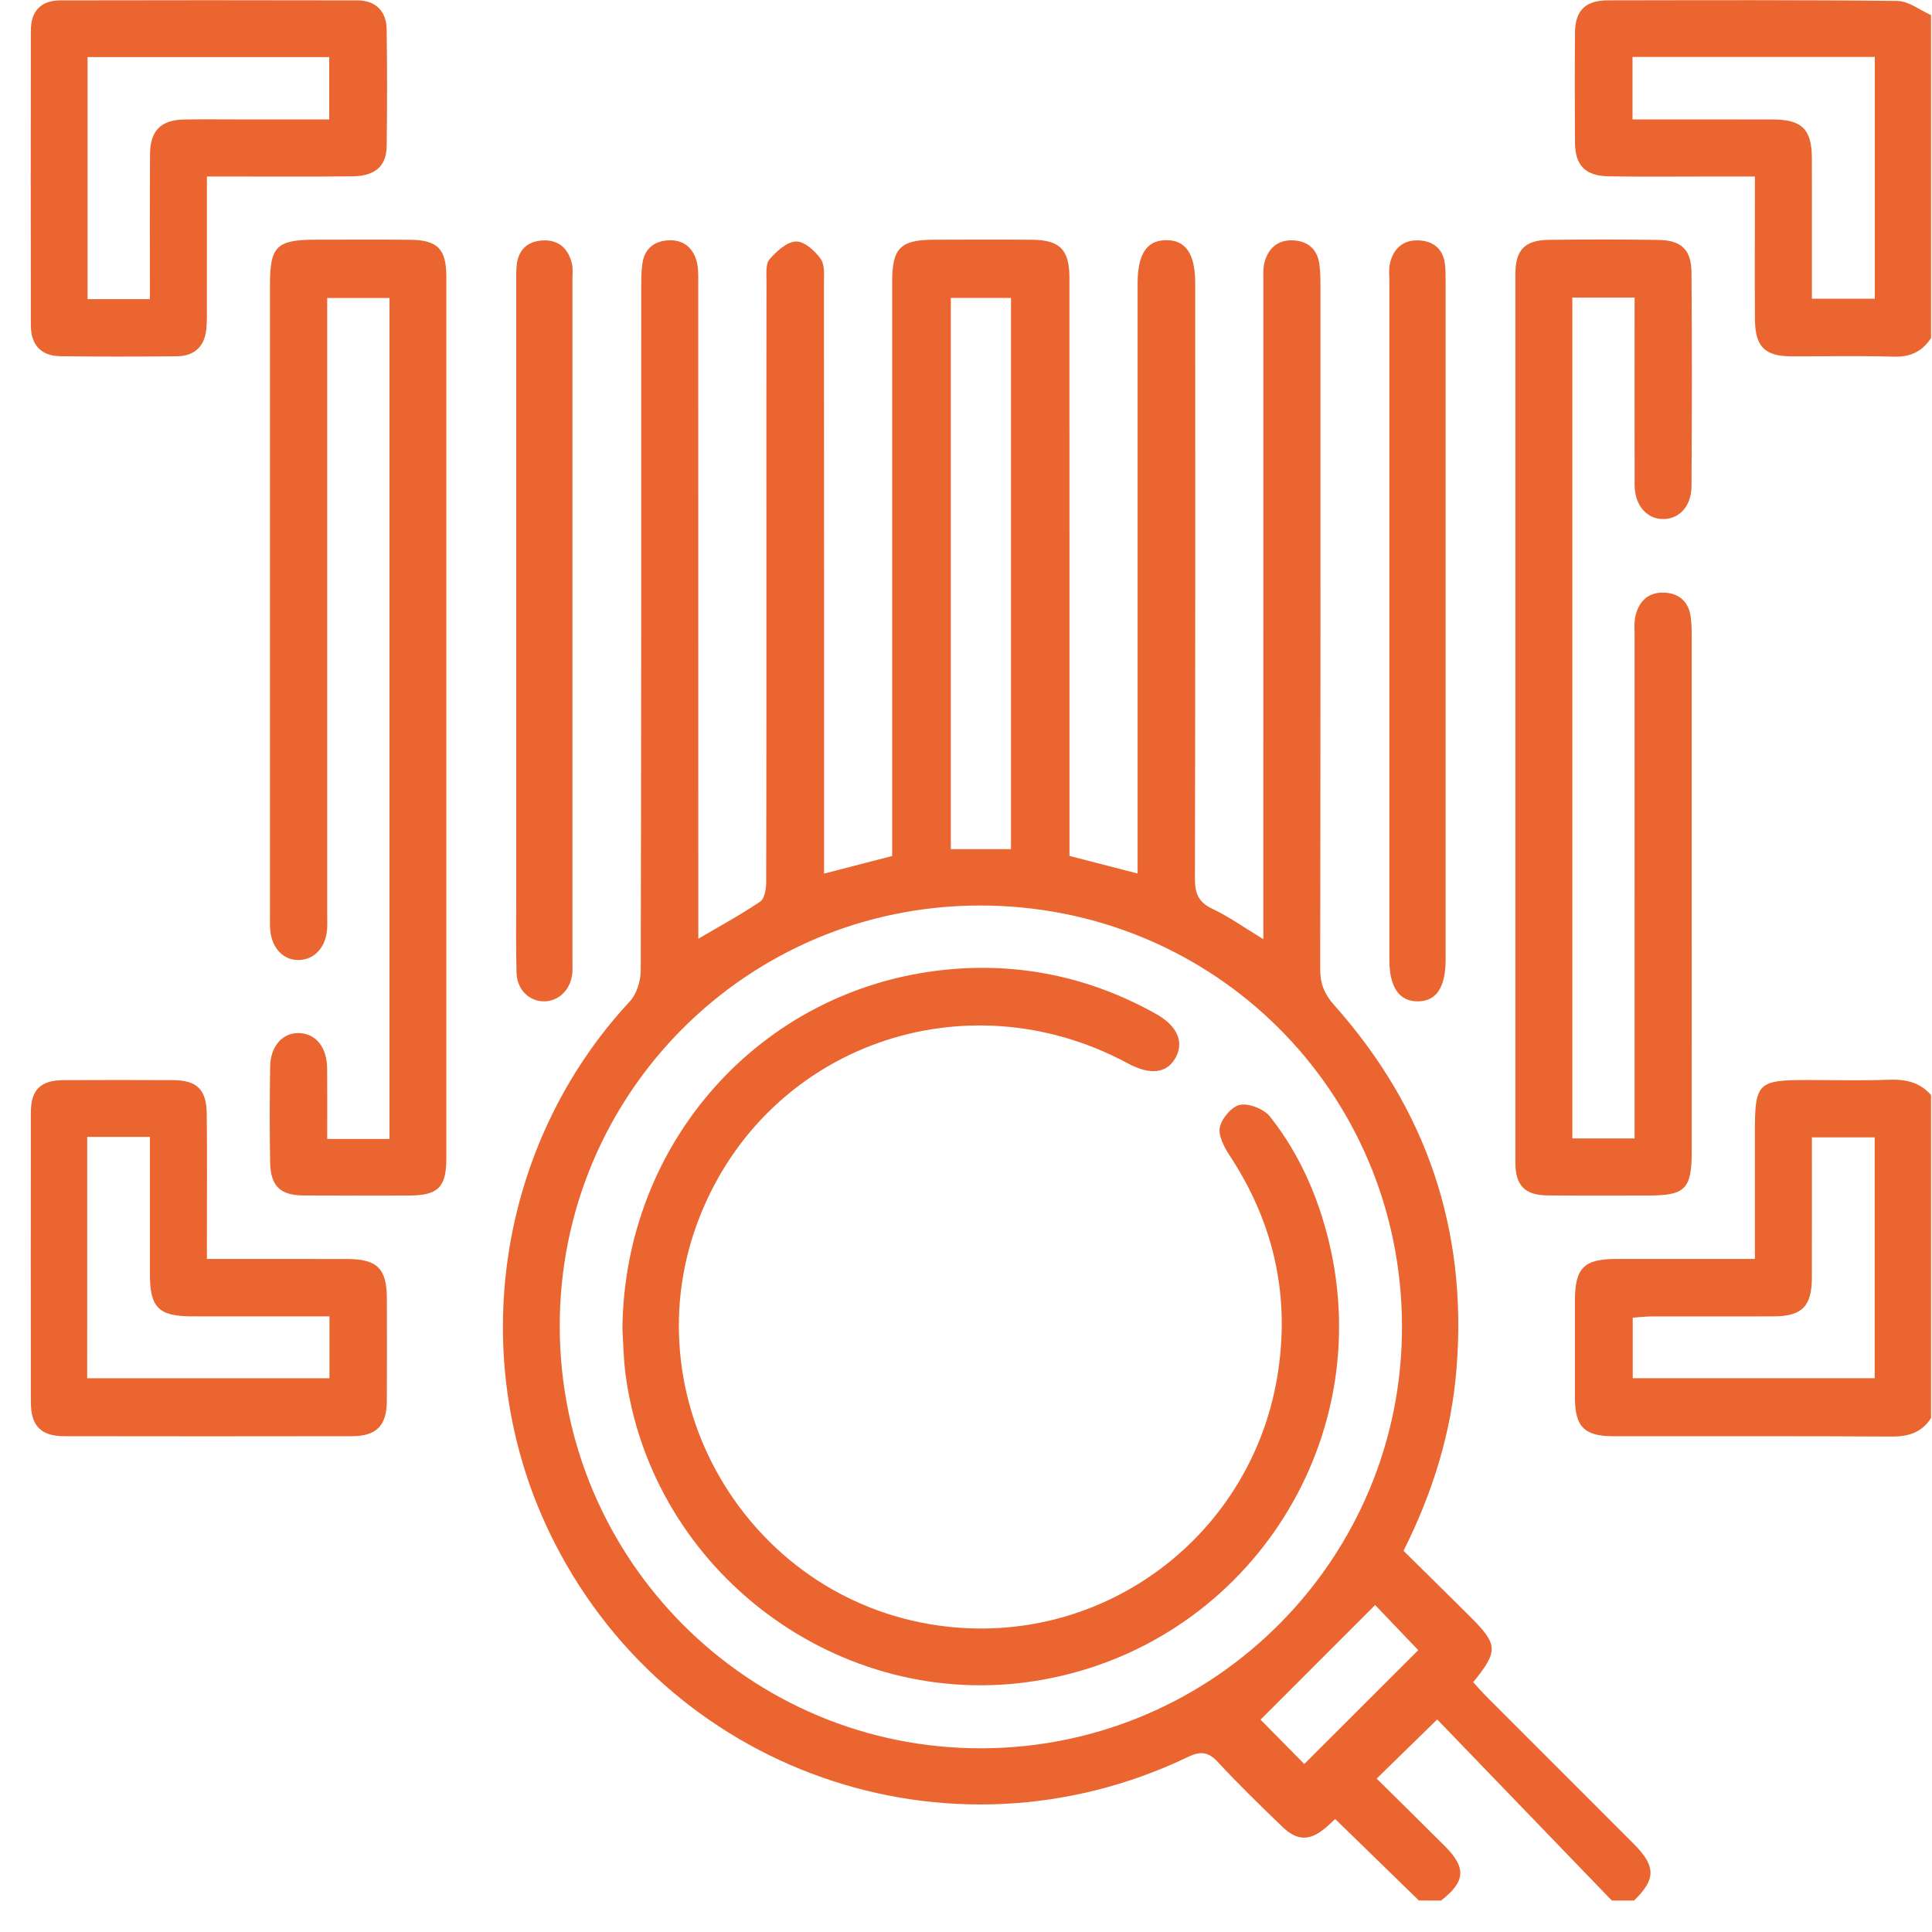
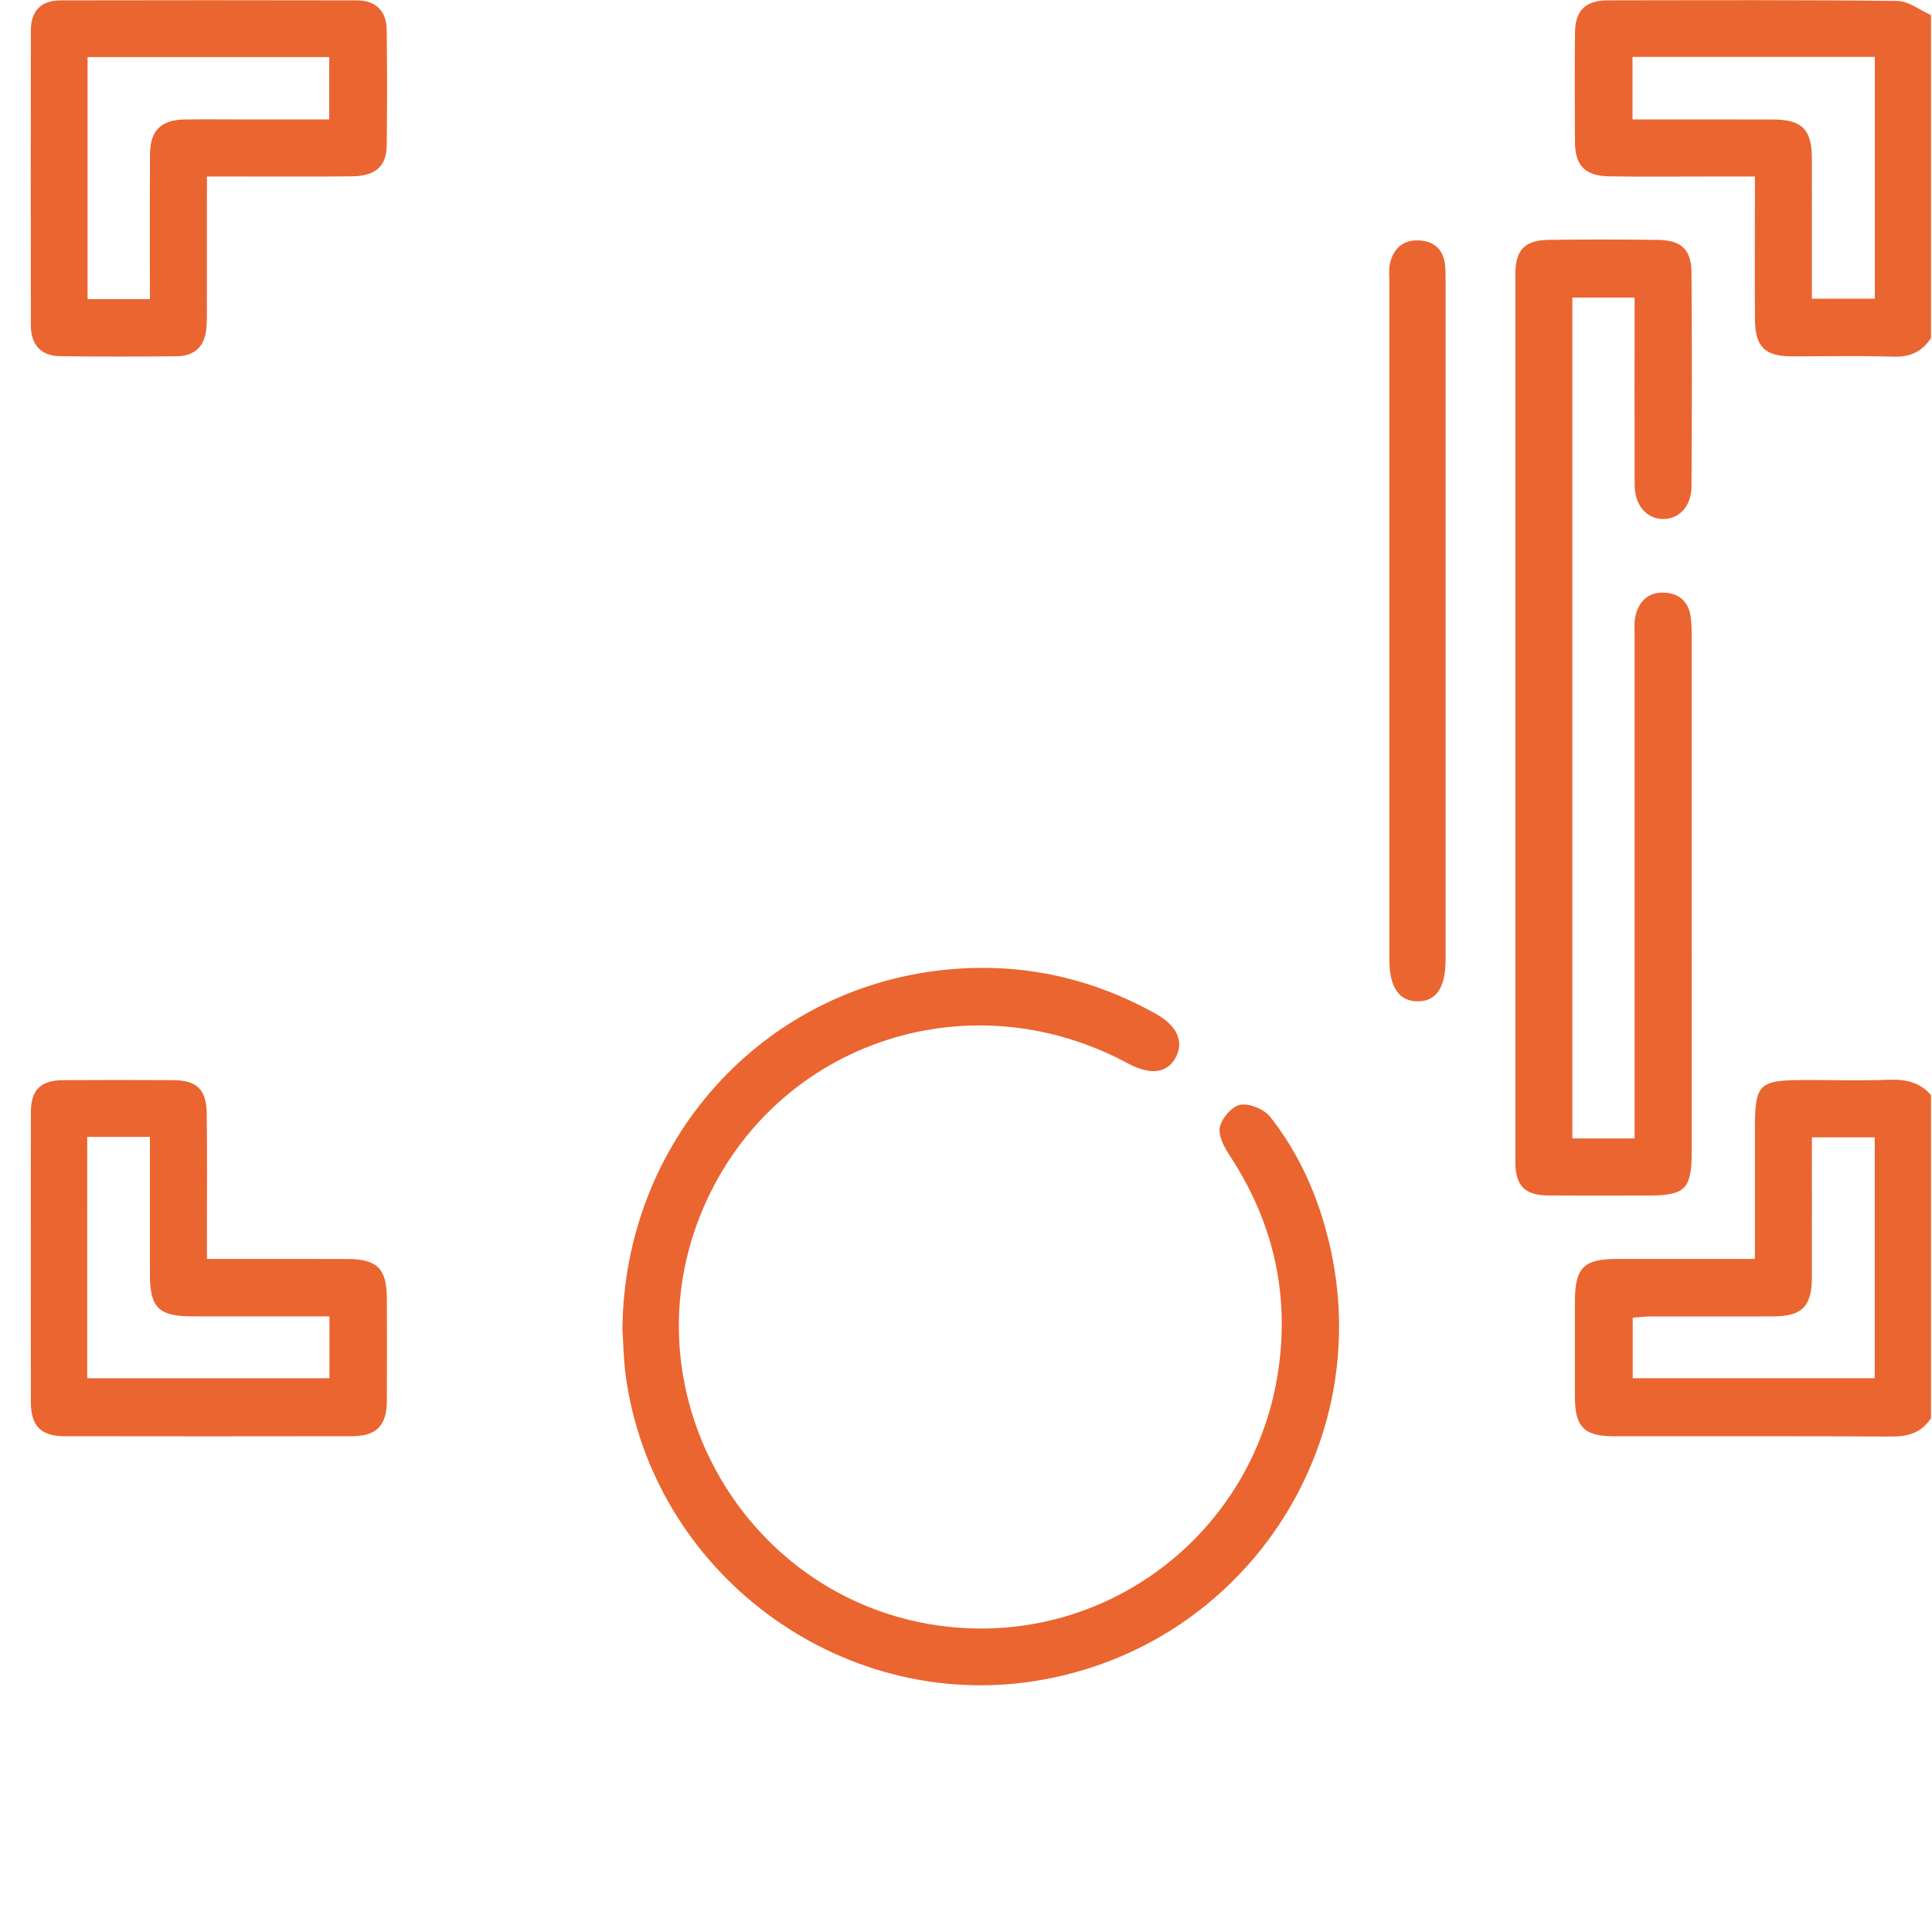
<svg xmlns="http://www.w3.org/2000/svg" width="61" height="61" viewBox="0 0 61 61" fill="none">
-   <path d="M44.799 60.005C43.925 59.153 43.049 58.302 42.157 57.433C42.071 57.512 41.974 57.605 41.872 57.693C41.364 58.131 40.964 58.137 40.481 57.671C39.792 57.006 39.106 56.339 38.455 55.637C38.15 55.306 37.908 55.282 37.507 55.474C29.955 59.094 20.983 55.936 17.352 48.393C14.681 42.846 15.711 36.105 19.885 31.619C20.104 31.383 20.23 30.968 20.23 30.637C20.249 23.449 20.245 16.263 20.246 9.076C20.246 8.824 20.247 8.568 20.283 8.318C20.348 7.871 20.633 7.624 21.073 7.59C21.543 7.554 21.865 7.791 21.993 8.237C22.055 8.456 22.046 8.7 22.046 8.932C22.048 15.591 22.048 22.251 22.048 28.91C22.048 29.135 22.048 29.36 22.048 29.64C22.755 29.224 23.403 28.874 24.008 28.462C24.146 28.367 24.189 28.058 24.191 27.847C24.201 24.215 24.198 20.582 24.198 16.95C24.198 14.254 24.195 11.56 24.201 8.865C24.201 8.634 24.17 8.332 24.296 8.188C24.515 7.935 24.84 7.637 25.131 7.625C25.391 7.614 25.731 7.918 25.911 8.172C26.048 8.364 26.015 8.696 26.015 8.966C26.019 14.922 26.018 20.879 26.018 26.835C26.018 27.065 26.018 27.295 26.018 27.583C26.764 27.39 27.438 27.216 28.169 27.027C28.169 26.811 28.169 26.58 28.169 26.349C28.169 20.529 28.169 14.71 28.169 8.89C28.169 7.837 28.431 7.571 29.479 7.569C30.514 7.566 31.549 7.561 32.584 7.57C33.468 7.577 33.766 7.885 33.766 8.783C33.767 14.622 33.767 20.462 33.767 26.301C33.767 26.533 33.767 26.766 33.767 27.024C34.479 27.208 35.164 27.386 35.918 27.58C35.918 27.288 35.918 27.056 35.918 26.825C35.918 20.869 35.918 14.912 35.918 8.956C35.918 8.023 36.202 7.59 36.815 7.583C37.435 7.575 37.736 8.013 37.737 8.933C37.737 15.202 37.742 21.472 37.728 27.74C37.727 28.204 37.836 28.485 38.277 28.694C38.803 28.941 39.282 29.286 39.888 29.654C39.888 29.386 39.888 29.17 39.888 28.953C39.888 22.275 39.888 15.595 39.889 8.916C39.889 8.702 39.873 8.479 39.927 8.277C40.046 7.835 40.346 7.569 40.82 7.589C41.288 7.608 41.588 7.861 41.656 8.334C41.691 8.584 41.691 8.841 41.691 9.093C41.692 16.26 41.695 23.428 41.683 30.594C41.682 31.056 41.814 31.388 42.125 31.735C45.035 35.003 46.334 38.82 45.989 43.196C45.829 45.224 45.239 47.121 44.314 48.964C45.017 49.659 45.714 50.343 46.405 51.031C47.303 51.925 47.315 52.124 46.514 53.114C46.649 53.26 46.785 53.417 46.931 53.564C48.478 55.111 50.025 56.657 51.571 58.205C52.287 58.92 52.29 59.328 51.593 60.006C51.358 60.006 51.124 60.006 50.89 60.006C49.042 58.089 47.195 56.173 45.378 54.289C44.653 54.997 44.084 55.552 43.466 56.157C44.184 56.868 44.906 57.574 45.619 58.288C46.303 58.974 46.269 59.409 45.501 60.006C45.267 60.005 45.033 60.005 44.799 60.005ZM17.673 41.895C17.69 49.272 23.662 55.229 31.012 55.2C38.348 55.171 44.282 49.204 44.266 41.869C44.249 34.473 38.331 28.581 30.927 28.59C23.58 28.6 17.656 34.546 17.673 41.895ZM31.92 26.81C31.92 20.982 31.92 15.199 31.92 9.407C31.26 9.407 30.646 9.407 30.021 9.407C30.021 15.225 30.021 21.006 30.021 26.81C30.664 26.81 31.263 26.81 31.92 26.81ZM43.418 50.676C42.196 51.9 40.966 53.13 39.8 54.295C40.239 54.74 40.738 55.246 41.181 55.696C42.383 54.494 43.615 53.263 44.779 52.101C44.321 51.622 43.827 51.105 43.418 50.676Z" fill="#EA6530" />
  <path d="M60.97 44.772C60.679 45.227 60.261 45.361 59.728 45.357C56.8 45.339 53.874 45.35 50.946 45.347C50.02 45.347 49.727 45.05 49.726 44.122C49.725 43.108 49.725 42.093 49.726 41.078C49.727 40.035 50.002 39.752 51.029 39.75C52.278 39.748 53.528 39.75 54.776 39.75C54.965 39.75 55.156 39.75 55.408 39.75C55.408 38.383 55.408 37.08 55.408 35.775C55.408 34.177 55.486 34.1 57.101 34.1C57.94 34.1 58.781 34.124 59.618 34.092C60.15 34.071 60.611 34.16 60.97 34.576C60.97 37.975 60.97 41.373 60.97 44.772ZM59.191 35.911C58.493 35.911 57.861 35.911 57.208 35.911C57.208 37.421 57.21 38.885 57.207 40.349C57.204 41.238 56.899 41.556 56.018 41.562C54.729 41.57 53.441 41.562 52.152 41.565C51.948 41.565 51.743 41.59 51.551 41.604C51.551 42.286 51.551 42.897 51.551 43.515C54.126 43.515 56.652 43.515 59.191 43.515C59.191 40.959 59.191 38.447 59.191 35.911Z" fill="#EA6530" />
  <path d="M60.97 10.671C60.693 11.101 60.313 11.276 59.791 11.261C58.718 11.229 57.644 11.253 56.571 11.251C55.722 11.249 55.416 10.949 55.41 10.085C55.401 8.816 55.408 7.548 55.408 6.28C55.408 6.07 55.408 5.86 55.408 5.573C54.885 5.573 54.423 5.573 53.96 5.573C52.907 5.573 51.853 5.585 50.799 5.567C50.047 5.555 49.732 5.225 49.727 4.489C49.721 3.338 49.718 2.187 49.728 1.035C49.734 0.326 50.058 0.012 50.775 0.011C53.82 0.007 56.864 -0.006 59.908 0.03C60.264 0.034 60.617 0.321 60.97 0.477C60.97 3.875 60.97 7.273 60.97 10.671ZM59.194 1.798C56.616 1.798 54.09 1.798 51.544 1.798C51.544 2.462 51.544 3.094 51.544 3.77C51.776 3.77 51.968 3.77 52.16 3.77C53.429 3.77 54.697 3.769 55.965 3.772C56.89 3.773 57.203 4.079 57.207 4.988C57.21 5.691 57.208 6.393 57.208 7.096C57.208 7.87 57.208 8.643 57.208 9.432C57.914 9.432 58.545 9.432 59.194 9.432C59.194 6.876 59.194 4.363 59.194 1.798Z" fill="#EA6530" />
  <path d="M51.61 9.395C50.92 9.395 50.302 9.395 49.644 9.395C49.644 18.24 49.644 27.073 49.644 35.945C50.274 35.945 50.905 35.945 51.609 35.945C51.609 35.709 51.609 35.482 51.609 35.255C51.609 30.198 51.609 25.141 51.61 20.084C51.61 19.87 51.589 19.648 51.638 19.443C51.749 18.972 52.059 18.687 52.556 18.712C53.019 18.735 53.316 19.001 53.381 19.474C53.41 19.685 53.413 19.901 53.413 20.116C53.414 25.523 53.414 30.931 53.414 36.34C53.414 37.545 53.215 37.747 52.034 37.747C50.98 37.747 49.925 37.752 48.871 37.744C48.15 37.74 47.846 37.435 47.846 36.708C47.844 27.357 47.844 18.004 47.846 8.653C47.846 7.893 48.139 7.583 48.901 7.573C50.053 7.559 51.205 7.558 52.356 7.575C53.089 7.585 53.403 7.885 53.407 8.615C53.423 10.859 53.42 13.105 53.407 15.35C53.404 15.976 53.029 16.381 52.524 16.388C52.001 16.396 51.613 15.959 51.611 15.315C51.605 13.364 51.61 11.412 51.61 9.395Z" fill="#EA6530" />
-   <path d="M10.331 35.96C11.021 35.96 11.639 35.96 12.297 35.96C12.297 27.114 12.297 18.282 12.297 9.409C11.665 9.409 11.034 9.409 10.331 9.409C10.331 9.647 10.331 9.874 10.331 10.103C10.331 16.351 10.331 22.598 10.331 28.846C10.331 29.003 10.337 29.159 10.329 29.315C10.299 29.889 9.944 30.291 9.456 30.311C8.963 30.331 8.587 29.952 8.533 29.374C8.518 29.219 8.524 29.061 8.524 28.906C8.524 22.269 8.523 15.63 8.524 8.992C8.524 7.775 8.733 7.57 9.965 7.568C10.96 7.567 11.956 7.561 12.952 7.571C13.819 7.579 14.093 7.865 14.093 8.744C14.095 18.018 14.095 27.292 14.093 36.566C14.093 37.486 13.836 37.744 12.918 37.747C11.804 37.749 10.692 37.752 9.579 37.745C8.854 37.741 8.545 37.451 8.53 36.718C8.511 35.703 8.512 34.687 8.53 33.672C8.541 33.018 8.935 32.594 9.457 32.618C9.981 32.643 10.323 33.071 10.329 33.735C10.336 34.455 10.331 35.176 10.331 35.96Z" fill="#EA6530" />
  <path d="M6.533 39.75C8.075 39.75 9.517 39.747 10.961 39.751C11.916 39.753 12.214 40.055 12.215 41.013C12.217 42.087 12.22 43.162 12.214 44.235C12.211 45.011 11.885 45.345 11.114 45.346C8.087 45.351 5.059 45.351 2.033 45.346C1.287 45.345 0.975 45.018 0.974 44.268C0.971 41.221 0.97 38.175 0.974 35.128C0.975 34.407 1.278 34.108 2.009 34.104C3.161 34.098 4.314 34.098 5.465 34.104C6.221 34.109 6.52 34.398 6.528 35.175C6.543 36.464 6.533 37.753 6.533 39.042C6.533 39.252 6.533 39.464 6.533 39.75ZM2.753 43.517C5.327 43.517 7.853 43.517 10.402 43.517C10.402 42.86 10.402 42.246 10.402 41.563C10.157 41.563 9.948 41.563 9.739 41.563C8.509 41.563 7.279 41.565 6.049 41.562C5.009 41.559 4.734 41.281 4.733 40.239C4.732 38.8 4.733 37.361 4.733 35.895C4.043 35.895 3.411 35.895 2.754 35.895C2.753 38.439 2.753 40.952 2.753 43.517Z" fill="#EA6530" />
  <path d="M6.533 5.573C6.533 6.982 6.534 8.307 6.532 9.63C6.532 9.884 6.539 10.139 6.514 10.392C6.459 10.943 6.135 11.242 5.588 11.248C4.358 11.261 3.127 11.263 1.897 11.246C1.298 11.238 0.975 10.889 0.974 10.275C0.969 7.169 0.969 4.065 0.974 0.96C0.975 0.343 1.298 0.013 1.908 0.012C5.033 0.005 8.158 0.005 11.282 0.012C11.854 0.013 12.2 0.348 12.208 0.92C12.226 2.15 12.225 3.381 12.209 4.611C12.201 5.245 11.848 5.558 11.134 5.567C9.846 5.582 8.557 5.572 7.268 5.573C7.055 5.573 6.842 5.573 6.533 5.573ZM4.733 9.444C4.733 7.886 4.728 6.386 4.736 4.885C4.739 4.118 5.08 3.781 5.843 3.772C6.486 3.763 7.131 3.771 7.775 3.771C8.646 3.771 9.516 3.771 10.395 3.771C10.395 3.059 10.395 2.428 10.395 1.802C7.823 1.802 5.296 1.802 2.765 1.802C2.765 4.366 2.765 6.89 2.765 9.445C3.414 9.444 4.031 9.444 4.733 9.444Z" fill="#EA6530" />
-   <path d="M16.299 19.58C16.299 16.047 16.299 12.514 16.299 8.98C16.299 8.785 16.295 8.589 16.312 8.394C16.356 7.886 16.657 7.612 17.15 7.591C17.649 7.571 17.949 7.857 18.059 8.332C18.094 8.481 18.074 8.643 18.074 8.798C18.074 15.983 18.074 23.167 18.074 30.352C18.074 30.468 18.08 30.586 18.072 30.703C18.034 31.227 17.656 31.613 17.183 31.616C16.707 31.62 16.323 31.246 16.308 30.707C16.287 29.868 16.299 29.029 16.299 28.189C16.297 25.32 16.299 22.45 16.299 19.58Z" fill="#EA6530" />
  <path d="M45.643 19.574C45.643 23.148 45.643 26.72 45.643 30.293C45.643 31.179 45.349 31.616 44.761 31.616C44.172 31.616 43.867 31.167 43.867 30.297C43.867 23.152 43.867 16.007 43.867 8.861C43.867 8.685 43.845 8.504 43.882 8.336C43.986 7.859 44.288 7.572 44.787 7.59C45.278 7.608 45.583 7.881 45.628 8.388C45.646 8.582 45.641 8.778 45.643 8.974C45.643 12.508 45.643 16.041 45.643 19.574Z" fill="#EA6530" />
  <path d="M19.652 41.956C19.711 36.047 24.032 31.238 29.788 30.625C32.154 30.373 34.404 30.841 36.494 32.01C37.157 32.38 37.386 32.876 37.131 33.37C36.864 33.888 36.327 33.961 35.615 33.577C30.463 30.8 24.235 33.021 22.1 38.397C19.843 44.079 23.561 50.465 29.626 51.323C34.846 52.061 39.635 48.441 40.369 43.208C40.712 40.763 40.173 38.531 38.819 36.475C38.647 36.214 38.458 35.846 38.516 35.583C38.58 35.301 38.902 34.925 39.161 34.882C39.452 34.833 39.911 35.018 40.1 35.257C41.017 36.417 41.608 37.756 41.955 39.191C43.517 45.624 39.275 52 32.737 53.066C26.515 54.081 20.564 49.639 19.746 43.36C19.683 42.856 19.678 42.347 19.652 41.956Z" fill="#EA6530" />
</svg>